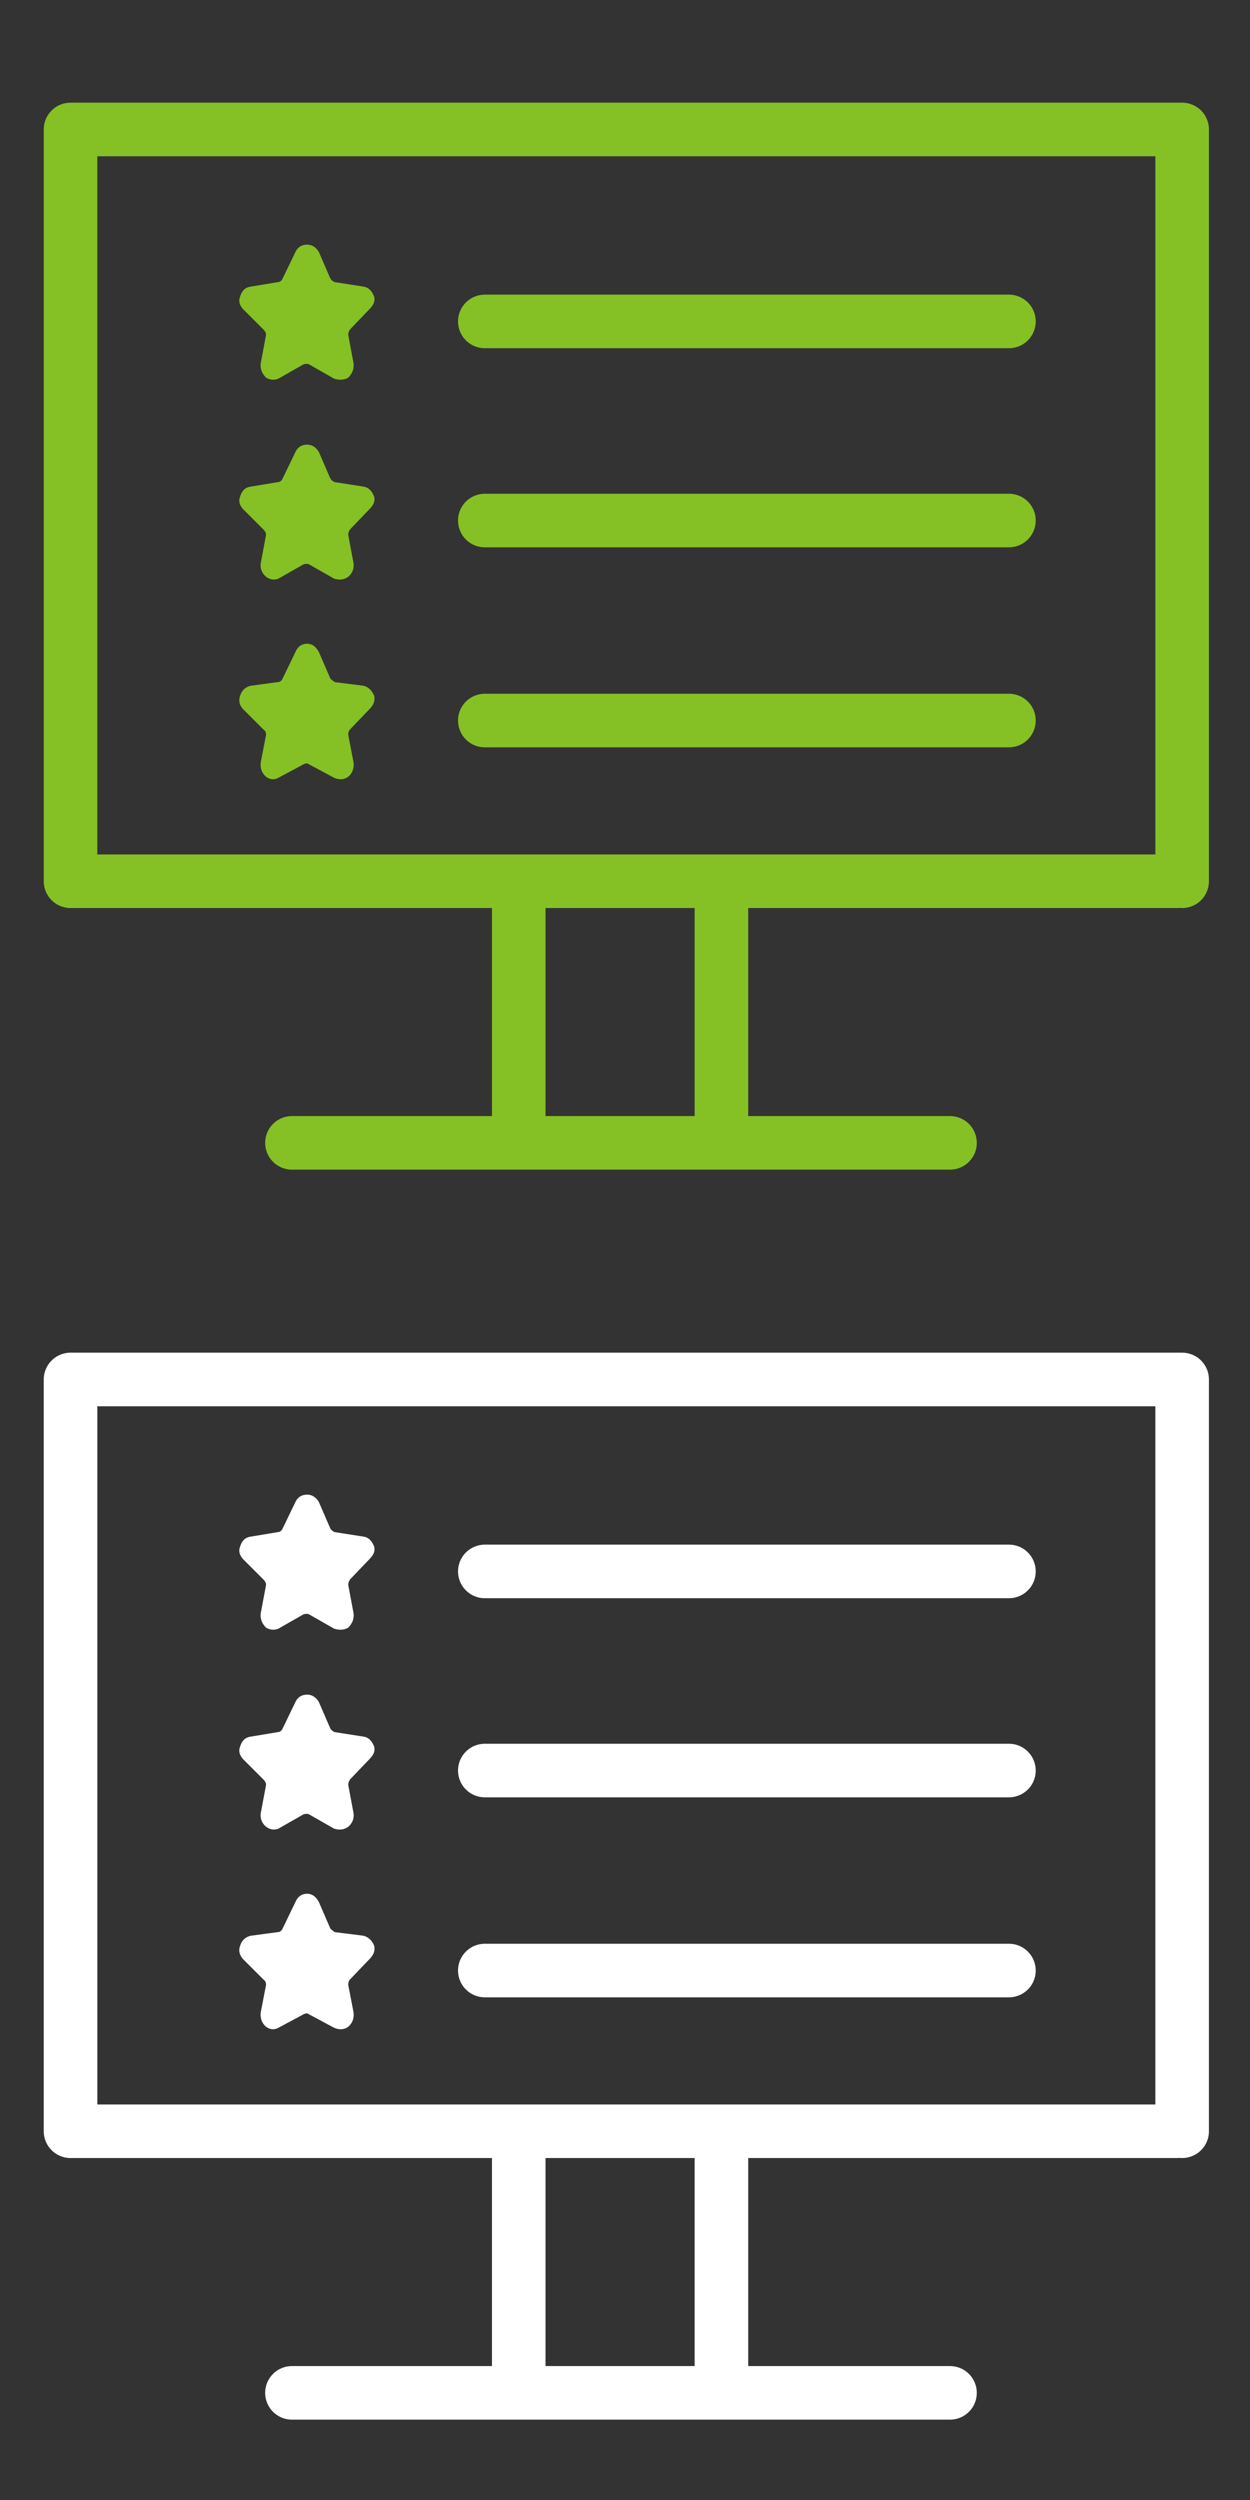
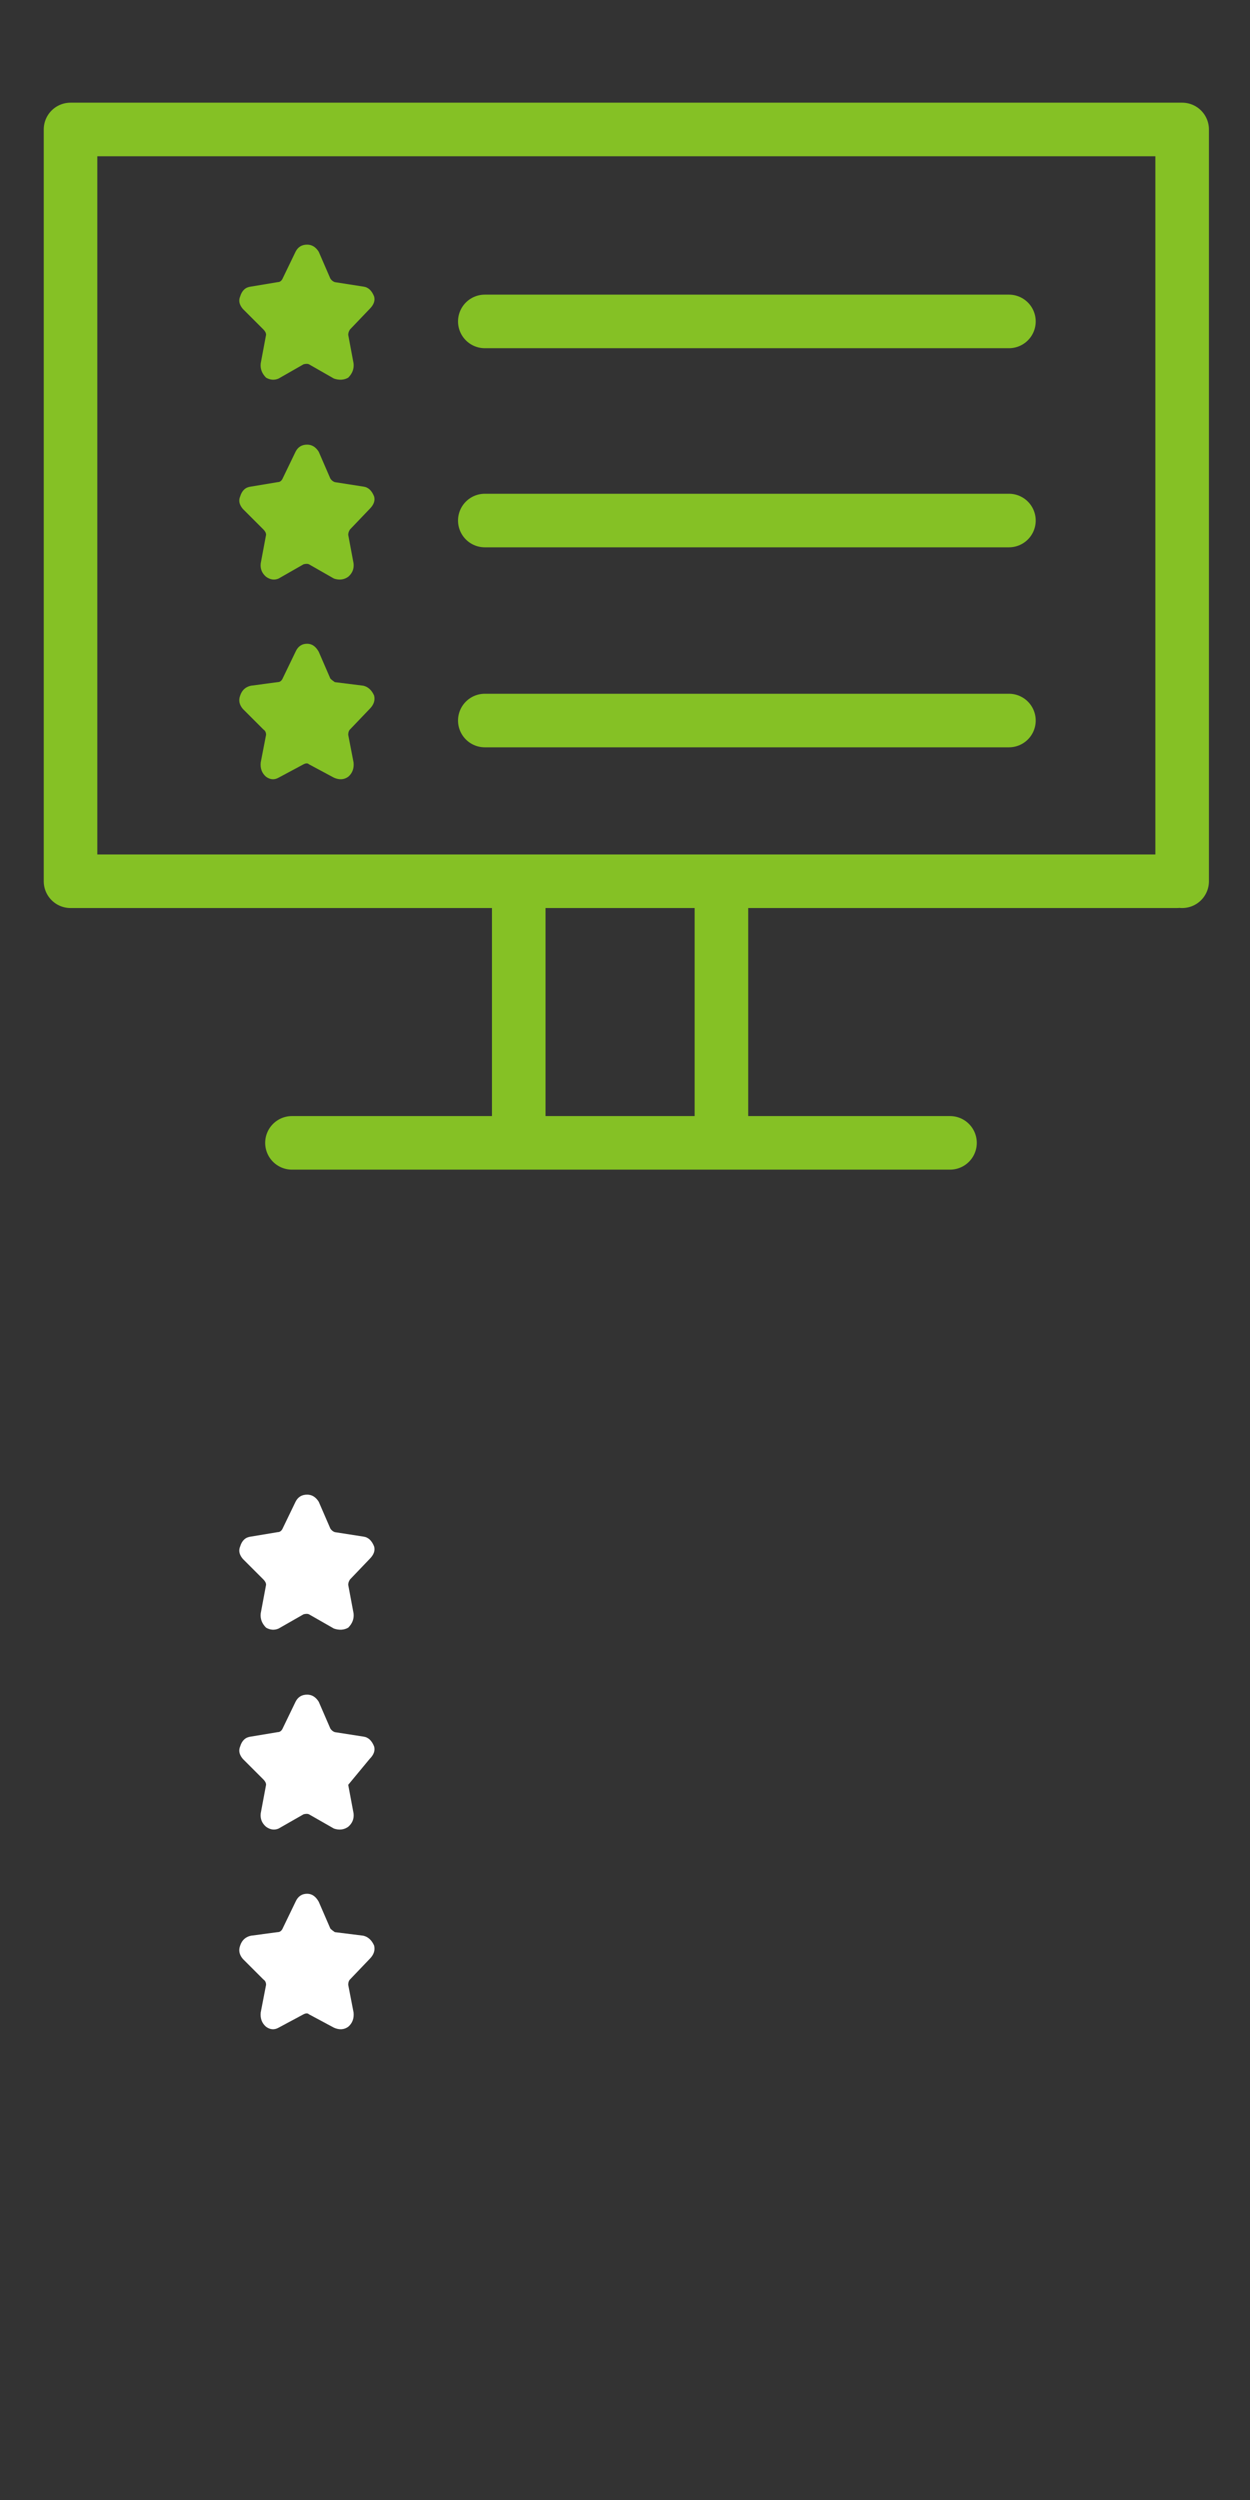
<svg xmlns="http://www.w3.org/2000/svg" xmlns:xlink="http://www.w3.org/1999/xlink" version="1.1" preserveAspectRatio="none" x="0px" y="0px" width="70px" height="140px" viewBox="0 0 70 140">
  <rect x="0" y="0" width="70" height="140" fill="#333333" stroke="none" />
  <defs>
    <g id="Layer0_0_FILL">
      <path fill="#85C125" stroke="none" d=" M 17.2 36.05 Q 16.75 36.05 16.55 36.5 L 15.85 37.95 Q 15.75 38.2 15.55 38.2 L 14.05 38.4 Q 13.6 38.5 13.45 38.95 13.3 39.35 13.6 39.7 L 14.75 40.85 Q 14.9 40.95 14.9 41.15 L 14.6 42.7 Q 14.55 43.2 14.9 43.5 15.25 43.75 15.6 43.55 L 17 42.8 Q 17.2 42.7 17.3 42.8 L 18.7 43.55 Q 19.15 43.75 19.5 43.5 19.85 43.2 19.8 42.7 L 19.5 41.15 Q 19.5 40.95 19.6 40.85 L 20.7 39.7 Q 21.05 39.35 20.95 38.95 20.75 38.5 20.35 38.4 L 18.75 38.2 Q 18.6 38.1 18.5 38 L 17.85 36.5 Q 17.6 36.05 17.2 36.05 M 18.5 26.8 L 17.85 25.3 Q 17.6 24.9 17.2 24.9 16.75 24.9 16.55 25.3 L 15.85 26.75 Q 15.75 27 15.55 27 L 14.05 27.25 Q 13.6 27.3 13.45 27.8 13.3 28.15 13.6 28.5 L 14.75 29.65 Q 14.9 29.8 14.9 29.95 L 14.6 31.55 Q 14.55 32 14.9 32.3 15.25 32.55 15.6 32.4 L 17 31.6 Q 17.2 31.55 17.3 31.6 L 18.7 32.4 Q 19.15 32.55 19.5 32.3 19.85 32 19.8 31.55 L 19.5 29.95 Q 19.5 29.8 19.6 29.65 L 20.7 28.5 Q 21.05 28.15 20.95 27.8 20.75 27.3 20.35 27.25 L 18.75 27 Q 18.6 26.95 18.5 26.8 M 20.95 16.6 Q 20.75 16.1 20.35 16.05 L 18.75 15.8 Q 18.6 15.75 18.5 15.6 L 17.85 14.1 Q 17.6 13.7 17.2 13.7 16.75 13.7 16.55 14.1 L 15.85 15.55 Q 15.75 15.8 15.55 15.8 L 14.05 16.05 Q 13.6 16.1 13.45 16.6 13.3 16.95 13.6 17.3 L 14.75 18.45 Q 14.9 18.6 14.9 18.75 L 14.6 20.35 Q 14.55 20.8 14.9 21.15 15.25 21.35 15.6 21.2 L 17 20.4 Q 17.2 20.35 17.3 20.4 L 18.7 21.2 Q 19.15 21.35 19.5 21.15 19.85 20.8 19.8 20.35 L 19.5 18.75 Q 19.5 18.6 19.6 18.45 L 20.7 17.3 Q 21.05 16.95 20.95 16.6 Z" />
-       <path fill="#FFFFFF" stroke="none" d=" M 20.7 109.7 Q 21.05 109.35 20.95 108.95 20.75 108.5 20.35 108.4 L 18.75 108.2 Q 18.6 108.1 18.5 108 L 17.85 106.5 Q 17.6 106.05 17.2 106.05 16.75 106.05 16.55 106.5 L 15.85 107.95 Q 15.75 108.2 15.55 108.2 L 14.05 108.4 Q 13.6 108.5 13.45 108.95 13.3 109.35 13.6 109.7 L 14.75 110.85 Q 14.9 110.95 14.9 111.15 L 14.6 112.7 Q 14.55 113.2 14.9 113.5 15.25 113.75 15.6 113.55 L 17 112.8 Q 17.2 112.7 17.3 112.8 L 18.7 113.55 Q 19.15 113.75 19.5 113.5 19.85 113.2 19.8 112.7 L 19.5 111.15 Q 19.5 110.95 19.6 110.85 L 20.7 109.7 M 14.05 86.05 Q 13.6 86.1 13.45 86.6 13.3 86.95 13.6 87.3 L 14.75 88.45 Q 14.9 88.6 14.9 88.75 L 14.6 90.35 Q 14.55 90.8 14.9 91.15 15.25 91.35 15.6 91.2 L 17 90.4 Q 17.2 90.35 17.3 90.4 L 18.7 91.2 Q 19.15 91.35 19.5 91.15 19.85 90.8 19.8 90.35 L 19.5 88.75 Q 19.5 88.6 19.6 88.45 L 20.7 87.3 Q 21.05 86.95 20.95 86.6 20.75 86.1 20.35 86.05 L 18.75 85.8 Q 18.6 85.75 18.5 85.6 L 17.85 84.1 Q 17.6 83.7 17.2 83.7 16.75 83.7 16.55 84.1 L 15.85 85.55 Q 15.75 85.8 15.55 85.8 L 14.05 86.05 M 13.45 97.8 Q 13.3 98.15 13.6 98.5 L 14.75 99.65 Q 14.9 99.8 14.9 99.95 L 14.6 101.55 Q 14.55 102 14.9 102.3 15.25 102.55 15.6 102.4 L 17 101.6 Q 17.2 101.55 17.3 101.6 L 18.7 102.4 Q 19.15 102.55 19.5 102.3 19.85 102 19.8 101.55 L 19.5 99.95 Q 19.5 99.8 19.6 99.65 L 20.7 98.5 Q 21.05 98.15 20.95 97.8 20.75 97.3 20.35 97.25 L 18.75 97 Q 18.6 96.95 18.5 96.8 L 17.85 95.3 Q 17.6 94.9 17.2 94.9 16.75 94.9 16.55 95.3 L 15.85 96.75 Q 15.75 97 15.55 97 L 14.05 97.25 Q 13.6 97.3 13.45 97.8 Z" />
+       <path fill="#FFFFFF" stroke="none" d=" M 20.7 109.7 Q 21.05 109.35 20.95 108.95 20.75 108.5 20.35 108.4 L 18.75 108.2 Q 18.6 108.1 18.5 108 L 17.85 106.5 Q 17.6 106.05 17.2 106.05 16.75 106.05 16.55 106.5 L 15.85 107.95 Q 15.75 108.2 15.55 108.2 L 14.05 108.4 Q 13.6 108.5 13.45 108.95 13.3 109.35 13.6 109.7 L 14.75 110.85 Q 14.9 110.95 14.9 111.15 L 14.6 112.7 Q 14.55 113.2 14.9 113.5 15.25 113.75 15.6 113.55 L 17 112.8 Q 17.2 112.7 17.3 112.8 L 18.7 113.55 Q 19.15 113.75 19.5 113.5 19.85 113.2 19.8 112.7 L 19.5 111.15 Q 19.5 110.95 19.6 110.85 L 20.7 109.7 M 14.05 86.05 Q 13.6 86.1 13.45 86.6 13.3 86.95 13.6 87.3 L 14.75 88.45 Q 14.9 88.6 14.9 88.75 L 14.6 90.35 Q 14.55 90.8 14.9 91.15 15.25 91.35 15.6 91.2 L 17 90.4 Q 17.2 90.35 17.3 90.4 L 18.7 91.2 Q 19.15 91.35 19.5 91.15 19.85 90.8 19.8 90.35 L 19.5 88.75 Q 19.5 88.6 19.6 88.45 L 20.7 87.3 Q 21.05 86.95 20.95 86.6 20.75 86.1 20.35 86.05 L 18.75 85.8 Q 18.6 85.75 18.5 85.6 L 17.85 84.1 Q 17.6 83.7 17.2 83.7 16.75 83.7 16.55 84.1 L 15.85 85.55 Q 15.75 85.8 15.55 85.8 L 14.05 86.05 M 13.45 97.8 Q 13.3 98.15 13.6 98.5 L 14.75 99.65 Q 14.9 99.8 14.9 99.95 L 14.6 101.55 Q 14.55 102 14.9 102.3 15.25 102.55 15.6 102.4 L 17 101.6 Q 17.2 101.55 17.3 101.6 L 18.7 102.4 Q 19.15 102.55 19.5 102.3 19.85 102 19.8 101.55 L 19.5 99.95 L 20.7 98.5 Q 21.05 98.15 20.95 97.8 20.75 97.3 20.35 97.25 L 18.75 97 Q 18.6 96.95 18.5 96.8 L 17.85 95.3 Q 17.6 94.9 17.2 94.9 16.75 94.9 16.55 95.3 L 15.85 96.75 Q 15.75 97 15.55 97 L 14.05 97.25 Q 13.6 97.3 13.45 97.8 Z" />
    </g>
    <path id="Layer0_0_1_STROKES" stroke="#85C125" stroke-width="3" stroke-linejoin="round" stroke-linecap="round" fill="none" d=" M 29.05 63.15 L 29.05 49.35 3.95 49.35 3.95 7.25 66.2 7.25 66.2 49.35 M 40.4 62.9 L 40.4 49.35 29.05 49.35 M 27.15 40.35 L 56.5 40.35 M 27.15 18 L 56.5 18 M 27.15 29.15 L 56.5 29.15 M 53.2 64 L 16.35 64 M 65.9 49.35 L 40.4 49.35" />
-     <path id="Layer0_0_2_STROKES" stroke="#FFFFFF" stroke-width="3" stroke-linejoin="round" stroke-linecap="round" fill="none" d=" M 27.15 88 L 56.5 88 M 29.05 133.15 L 29.05 119.35 3.95 119.35 3.95 77.25 66.2 77.25 66.2 119.35 M 40.4 132.9 L 40.4 119.35 29.05 119.35 M 27.15 110.35 L 56.5 110.35 M 27.15 99.15 L 56.5 99.15 M 53.2 134 L 16.35 134 M 65.9 119.35 L 40.4 119.35" />
  </defs>
  <g transform="matrix( 1, 0, 0, 1, 0,0) ">
    <use xlink:href="#Layer0_0_FILL" />
    <use xlink:href="#Layer0_0_1_STROKES" />
    <use xlink:href="#Layer0_0_2_STROKES" />
  </g>
</svg>